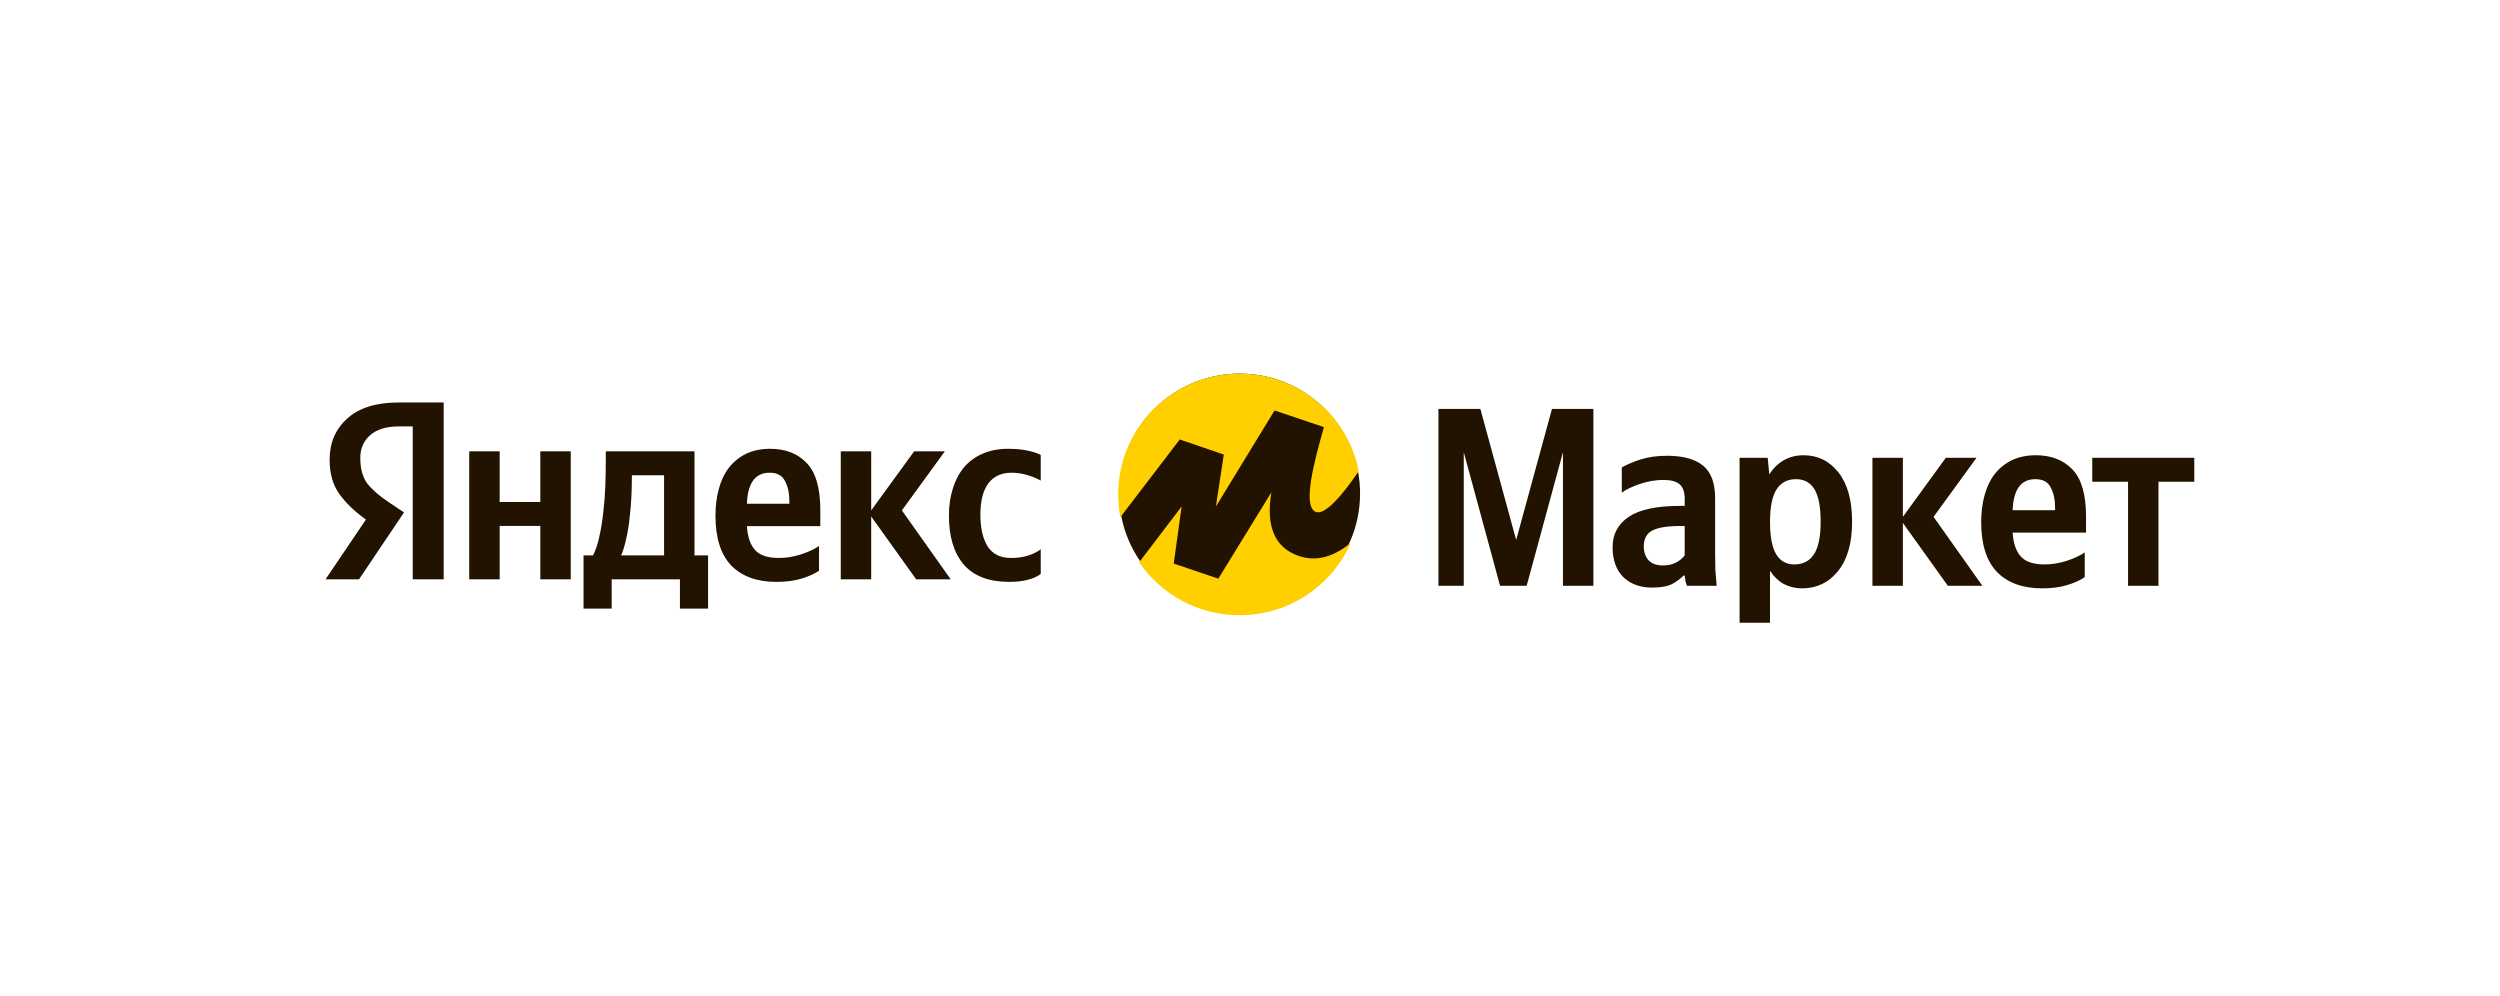
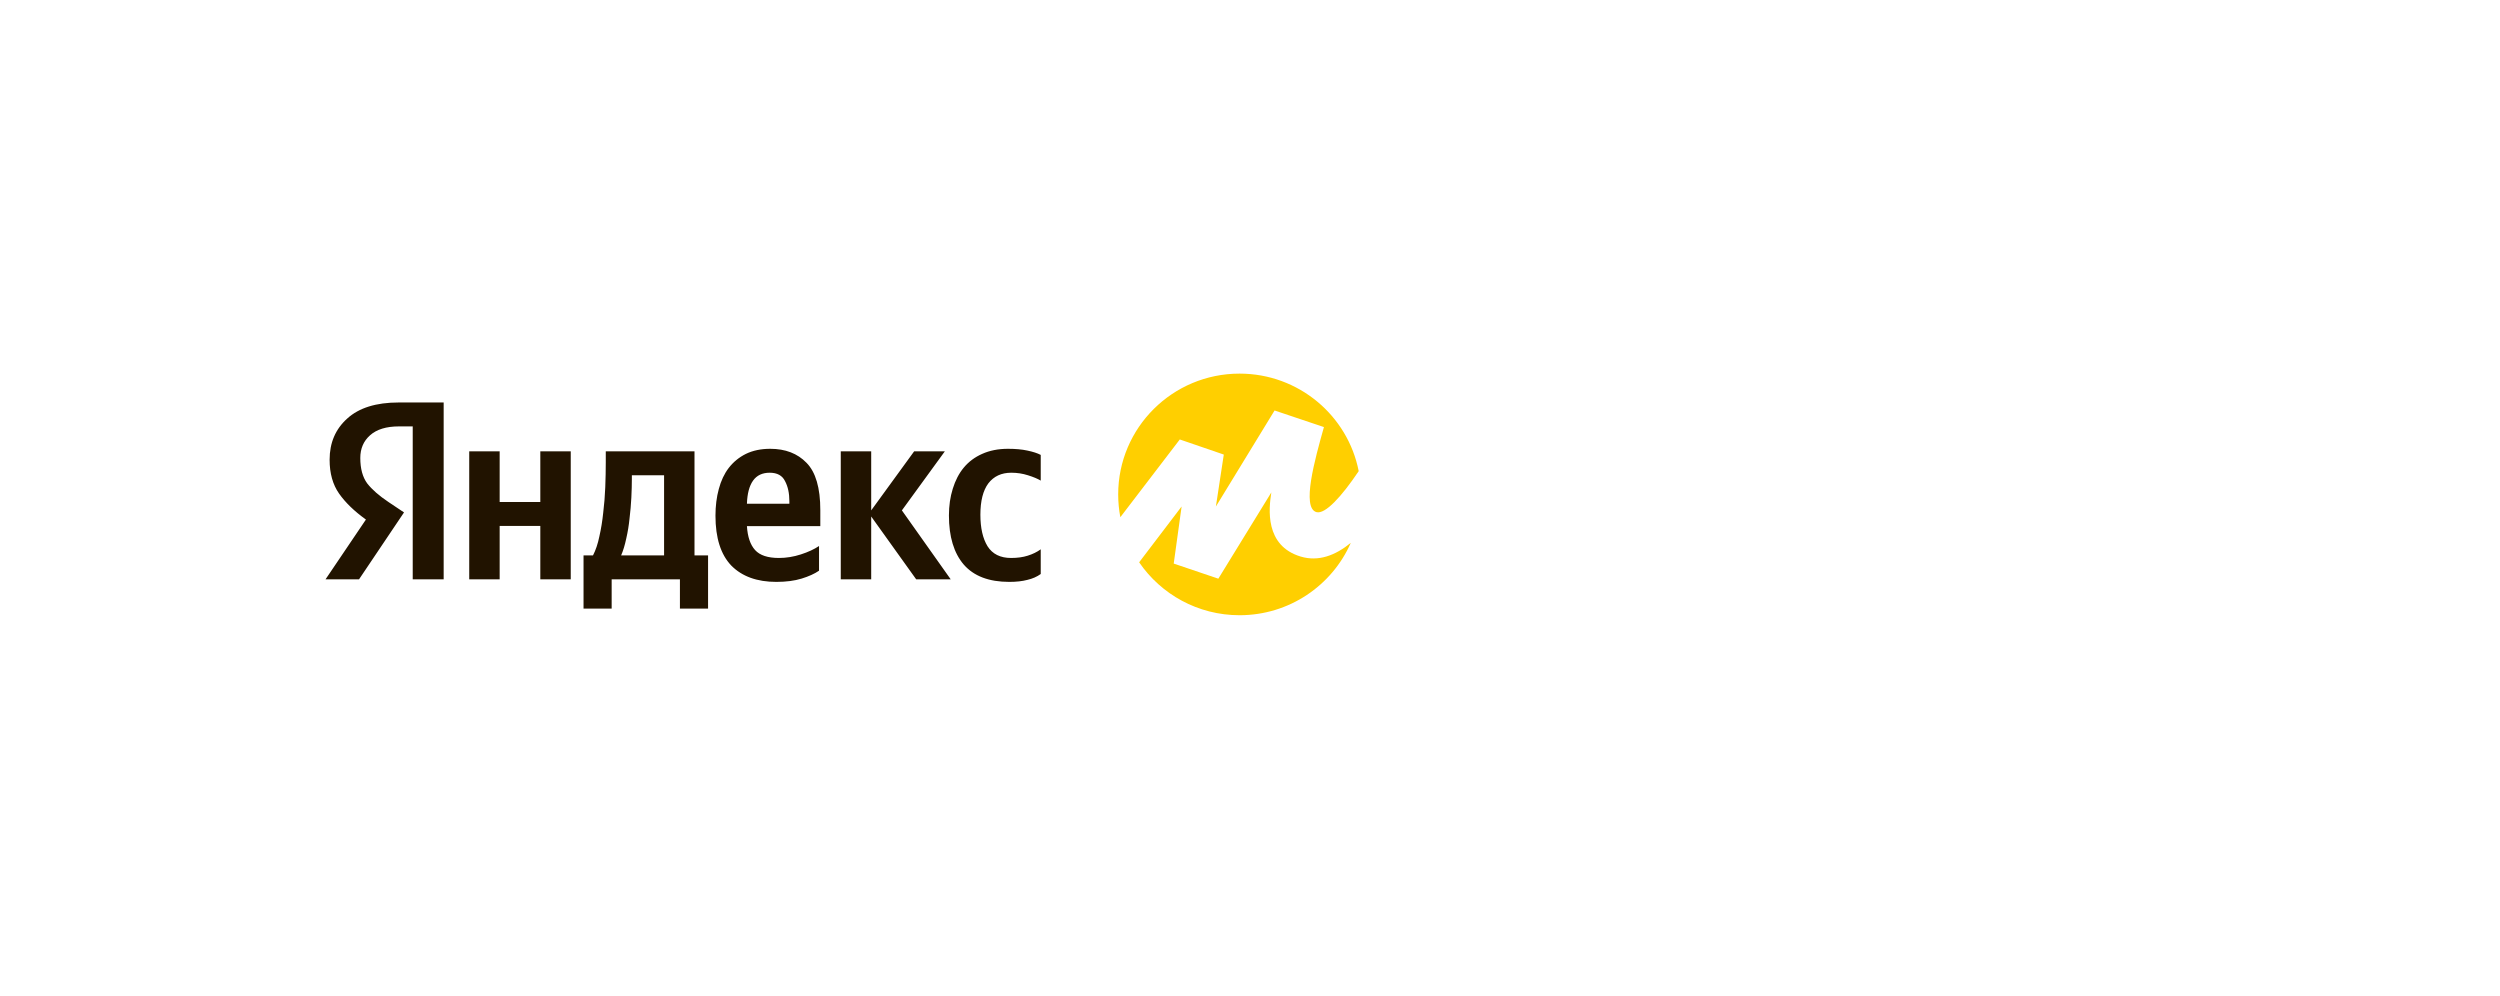
<svg xmlns="http://www.w3.org/2000/svg" width="271" height="108" viewBox="0 0 271 108" fill="none">
-   <path fill-rule="evenodd" clip-rule="evenodd" d="M162.607 63.501L158.671 49.018V63.501H155.927V44.328H160.472L164.353 58.535L168.233 44.328H172.724V63.501H169.425V49.018L165.49 63.501H162.607ZM185.92 54.039V60.108C185.92 60.678 185.929 61.248 185.947 61.818C185.984 62.37 186.03 62.931 186.086 63.501H182.87C182.815 63.372 182.76 63.206 182.705 63.004C182.667 62.783 182.639 62.581 182.621 62.397H182.483C182.168 62.728 181.762 63.032 181.263 63.308C180.764 63.565 180.034 63.694 179.073 63.694C177.798 63.694 176.763 63.317 175.969 62.563C175.192 61.79 174.805 60.705 174.805 59.308C174.805 57.91 175.387 56.816 176.55 56.025C177.733 55.234 179.581 54.839 182.095 54.839H182.621V54.066C182.621 53.331 182.436 52.806 182.067 52.494C181.697 52.181 181.115 52.025 180.32 52.025C179.47 52.025 178.611 52.172 177.743 52.466C176.892 52.76 176.245 53.073 175.802 53.404V50.673C176.302 50.379 176.967 50.094 177.798 49.818C178.648 49.542 179.618 49.404 180.708 49.404C182.446 49.404 183.748 49.763 184.617 50.48C185.485 51.179 185.92 52.365 185.92 54.039ZM182.621 57.018V60.19C182.418 60.485 182.113 60.742 181.706 60.963C181.318 61.184 180.838 61.294 180.265 61.294C179.581 61.294 179.064 61.11 178.713 60.742C178.362 60.356 178.186 59.85 178.186 59.225C178.186 58.416 178.491 57.846 179.101 57.514C179.729 57.183 180.745 57.018 182.15 57.018H182.621ZM191.621 49.625L191.787 51.418C192.231 50.737 192.766 50.222 193.394 49.873C194.023 49.524 194.725 49.349 195.501 49.349C197.054 49.349 198.319 49.974 199.299 51.225C200.278 52.475 200.767 54.25 200.767 56.549C200.767 58.866 200.26 60.65 199.243 61.901C198.245 63.151 196.942 63.777 195.335 63.777C194.633 63.777 193.977 63.62 193.367 63.308C192.775 62.977 192.277 62.498 191.87 61.873V67.501H188.571V49.625H191.621ZM196.637 60.08C196.157 60.816 195.446 61.184 194.503 61.184C193.635 61.184 192.979 60.816 192.536 60.08C192.092 59.344 191.87 58.176 191.87 56.577C191.87 54.977 192.101 53.809 192.563 53.073C193.043 52.319 193.745 51.942 194.669 51.942C195.575 51.942 196.249 52.31 196.693 53.045C197.137 53.781 197.359 54.949 197.359 56.549C197.359 58.149 197.118 59.326 196.637 60.08ZM211.149 63.501L206.271 56.687V63.501H202.972V49.625H206.271V56.025L210.927 49.625H214.254L209.597 56.025L214.891 63.501H211.149ZM224.102 63.418C224.878 63.179 225.507 62.894 225.987 62.563V59.887C225.47 60.236 224.814 60.54 224.019 60.797C223.225 61.055 222.43 61.184 221.635 61.184C220.434 61.184 219.575 60.898 219.058 60.328C218.54 59.758 218.244 58.894 218.171 57.735H226.126V55.997C226.126 53.588 225.627 51.878 224.629 50.866C223.649 49.855 222.338 49.349 220.693 49.349C219.695 49.349 218.817 49.533 218.06 49.901C217.32 50.268 216.701 50.774 216.203 51.418C215.722 52.043 215.362 52.806 215.121 53.708C214.881 54.59 214.761 55.556 214.761 56.604C214.761 59.013 215.334 60.816 216.48 62.011C217.644 63.188 219.27 63.777 221.358 63.777C222.411 63.777 223.326 63.657 224.102 63.418ZM220.638 51.942C219.843 51.942 219.242 52.227 218.836 52.797C218.429 53.367 218.207 54.204 218.171 55.308H222.772V55.032C222.772 54.167 222.615 53.441 222.301 52.852C222.005 52.245 221.45 51.942 220.638 51.942ZM233.979 52.218H237.86V49.625H226.8V52.218H230.681V63.501H233.979V52.218Z" fill="#211300" />
-   <ellipse cx="134.373" cy="53.496" rx="13.058" ry="12.996" fill="#211300" />
  <path fill-rule="evenodd" clip-rule="evenodd" d="M44.739 46.222V62.801H48.093V43.629H43.214C40.775 43.629 38.918 44.208 37.643 45.367C36.368 46.507 35.73 47.997 35.73 49.836C35.73 51.307 36.072 52.53 36.756 53.505C37.44 54.48 38.41 55.417 39.666 56.319L35.287 62.801H38.918L43.796 55.546L42.105 54.415C41.089 53.735 40.322 53.063 39.805 52.401C39.306 51.721 39.056 50.801 39.056 49.643C39.056 48.631 39.407 47.813 40.11 47.188C40.83 46.544 41.874 46.222 43.242 46.222H44.739ZM104.472 61.202C105.562 62.452 107.207 63.077 109.406 63.077C110.163 63.077 110.819 63.004 111.374 62.857C111.928 62.728 112.409 62.517 112.815 62.222V59.546C112.409 59.841 111.937 60.071 111.402 60.236C110.884 60.401 110.283 60.484 109.6 60.484C108.436 60.484 107.586 60.061 107.05 59.215C106.532 58.369 106.274 57.229 106.274 55.795C106.274 54.305 106.56 53.174 107.133 52.401C107.724 51.629 108.556 51.243 109.627 51.243C110.256 51.243 110.856 51.335 111.429 51.519C112.021 51.703 112.482 51.896 112.815 52.098V49.312C112.464 49.128 111.984 48.971 111.374 48.843C110.782 48.714 110.08 48.65 109.267 48.65C108.214 48.65 107.281 48.834 106.468 49.201C105.673 49.551 105.008 50.047 104.472 50.691C103.954 51.316 103.557 52.08 103.28 52.981C103.003 53.864 102.864 54.829 102.864 55.877C102.864 58.176 103.4 59.951 104.472 61.202ZM88.783 61.864C88.303 62.195 87.674 62.48 86.898 62.719C86.122 62.958 85.207 63.077 84.154 63.077C82.066 63.077 80.44 62.489 79.276 61.312C78.13 60.116 77.557 58.314 77.557 55.905C77.557 54.857 77.677 53.891 77.918 53.008C78.158 52.107 78.518 51.344 78.999 50.719C79.498 50.075 80.117 49.569 80.856 49.201C81.613 48.834 82.491 48.65 83.489 48.65C85.134 48.65 86.446 49.155 87.425 50.167C88.423 51.178 88.922 52.889 88.922 55.298V57.036H80.967C81.04 58.195 81.336 59.059 81.854 59.629C82.371 60.199 83.23 60.484 84.431 60.484C85.226 60.484 86.021 60.356 86.815 60.098C87.61 59.841 88.266 59.537 88.783 59.188V61.864ZM61.869 48.925H58.57V54.415H54.163V48.925H50.864V62.801H54.163V57.008H58.57V62.801H61.869V48.925ZM76.754 60.208V65.974H73.704V62.801H66.304V65.974H63.255V60.208H64.28C64.576 59.638 64.807 58.949 64.973 58.139C65.158 57.33 65.296 56.475 65.389 55.574C65.5 54.673 65.574 53.753 65.611 52.815C65.648 51.859 65.666 50.958 65.666 50.112V48.925H75.284V60.208H76.754ZM94.438 55.988L99.316 62.801H103.058L97.764 55.326L102.421 48.925H99.094L94.438 55.326V48.925H91.139V62.801H94.438V55.988ZM83.434 51.243C82.639 51.243 82.038 51.528 81.632 52.098C81.225 52.668 81.004 53.505 80.967 54.608H85.568V54.333C85.568 53.468 85.411 52.742 85.097 52.153C84.801 51.546 84.247 51.243 83.434 51.243ZM71.986 51.519V60.208H67.329C67.551 59.694 67.736 59.087 67.883 58.388C68.05 57.67 68.17 56.935 68.244 56.181C68.336 55.427 68.401 54.682 68.438 53.946C68.475 53.192 68.493 52.521 68.493 51.932V51.519H71.986Z" fill="#211300" />
  <path fill-rule="evenodd" clip-rule="evenodd" d="M146.426 58.846C144.393 63.464 139.759 66.69 134.37 66.69C129.844 66.69 125.852 64.416 123.484 60.954L128.087 54.904L127.232 61.092L132.067 62.729L137.813 53.379C137.536 55.147 137.078 59.153 140.998 60.332C142.908 60.906 144.738 60.223 146.426 58.846ZM147.283 51.071C145.428 53.834 143.648 55.774 142.704 55.514C141.059 55.058 142.542 49.763 143.499 46.348L143.514 46.295L138.163 44.496L131.803 54.905L132.659 49.274L127.889 47.637L121.445 56.064C121.292 55.264 121.212 54.439 121.212 53.595C121.212 46.362 127.103 40.5 134.37 40.5C140.768 40.5 146.101 45.046 147.283 51.071Z" fill="#FFCF00" />
</svg>